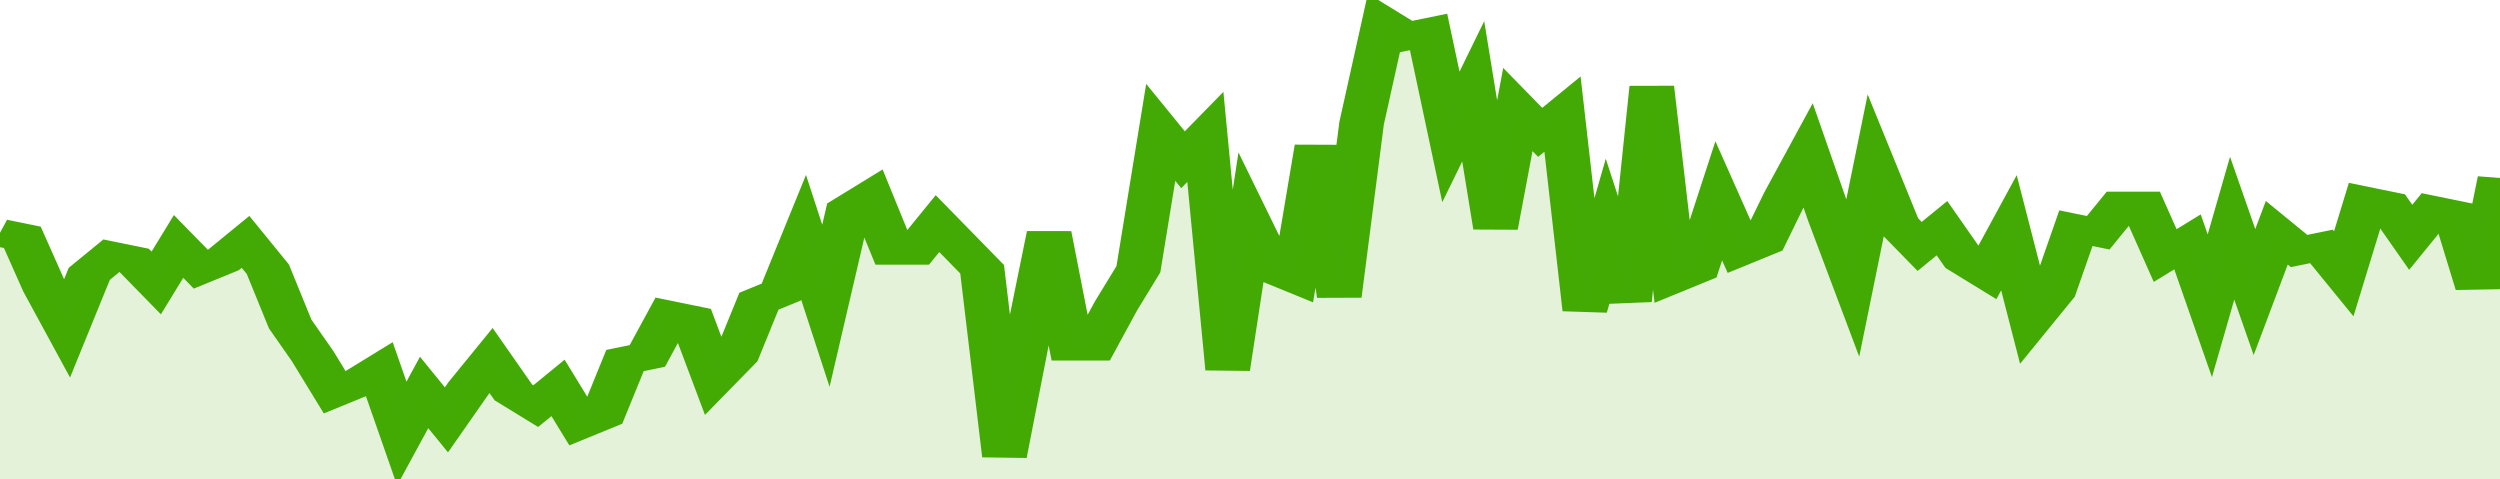
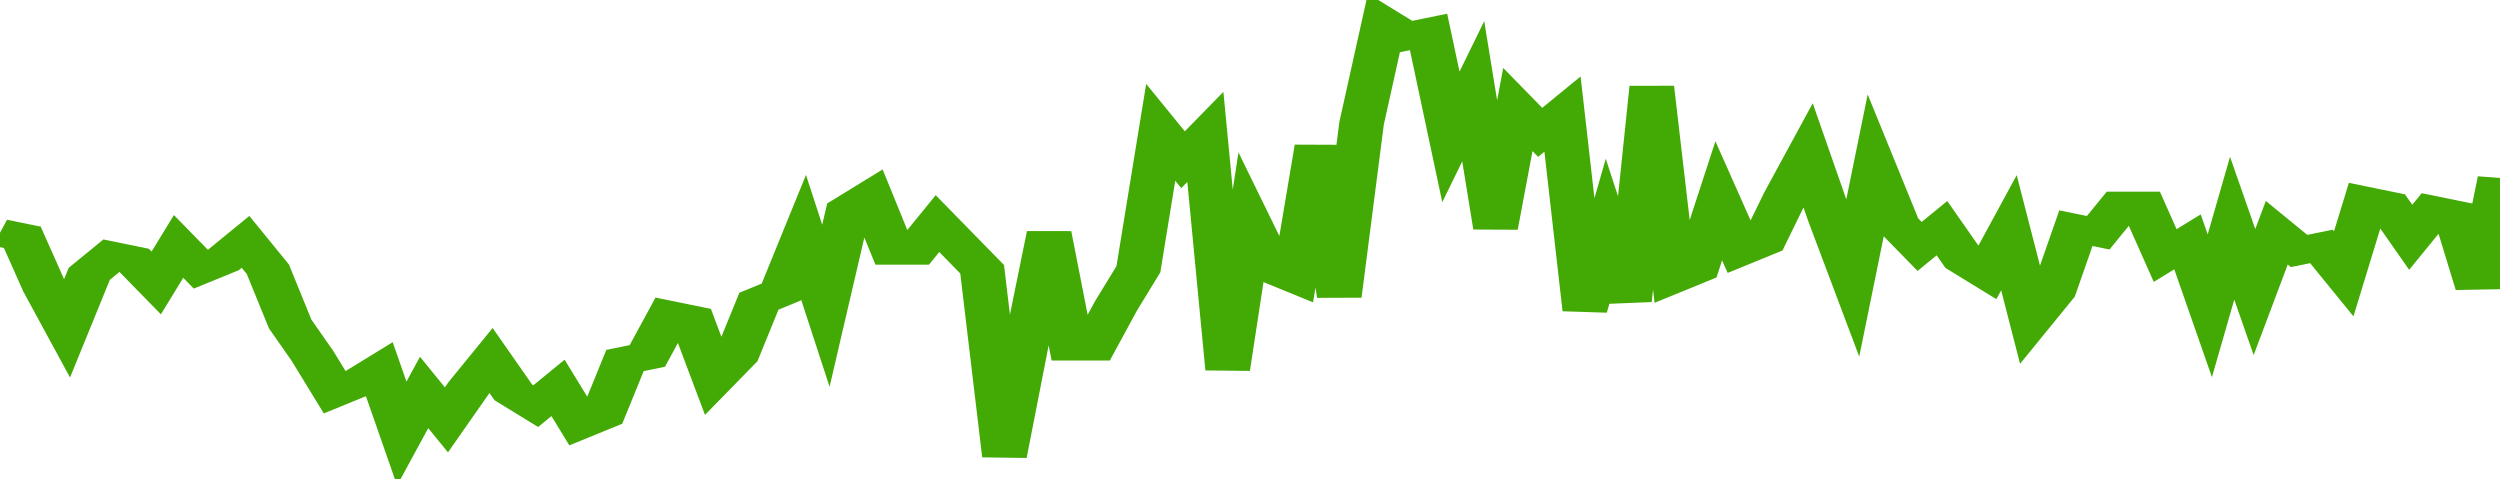
<svg xmlns="http://www.w3.org/2000/svg" viewBox="0 0 336 105" width="120" height="23" preserveAspectRatio="none">
  <polyline fill="none" stroke="#43AA05" stroke-width="6" points="0, 51 3, 52 6, 63 9, 72 12, 60 15, 56 18, 57 21, 62 24, 54 27, 59 30, 57 33, 53 36, 59 39, 71 42, 78 45, 86 48, 84 51, 81 54, 95 57, 86 60, 92 63, 85 66, 79 69, 86 72, 89 75, 85 78, 93 81, 91 84, 79 87, 78 90, 69 93, 70 96, 83 99, 78 102, 66 105, 64 108, 52 111, 67 114, 46 117, 43 120, 55 123, 55 126, 49 129, 54 132, 59 135, 100 138, 75 141, 51 144, 76 147, 76 150, 67 153, 59 156, 29 159, 35 162, 30 165, 81 168, 49 171, 59 174, 61 177, 32 180, 65 183, 27 186, 5 189, 8 192, 7 195, 30 198, 20 201, 50 204, 24 207, 29 210, 25 213, 68 216, 51 219, 66 222, 19 225, 61 228, 59 231, 44 234, 55 237, 53 240, 43 243, 34 246, 48 249, 61 252, 37 255, 49 258, 54 261, 50 264, 57 267, 60 270, 51 273, 70 276, 64 279, 50 282, 51 285, 45 288, 45 291, 56 294, 53 297, 67 300, 50 303, 64 306, 51 309, 55 312, 54 315, 60 318, 44 321, 45 324, 52 327, 46 330, 47 333, 63 336, 39 336, 39 "> </polyline>
-   <polygon fill="#43AA05" opacity="0.15" points="0, 105 0, 51 3, 52 6, 63 9, 72 12, 60 15, 56 18, 57 21, 62 24, 54 27, 59 30, 57 33, 53 36, 59 39, 71 42, 78 45, 86 48, 84 51, 81 54, 95 57, 86 60, 92 63, 85 66, 79 69, 86 72, 89 75, 85 78, 93 81, 91 84, 79 87, 78 90, 69 93, 70 96, 83 99, 78 102, 66 105, 64 108, 52 111, 67 114, 46 117, 43 120, 55 123, 55 126, 49 129, 54 132, 59 135, 100 138, 75 141, 51 144, 76 147, 76 150, 67 153, 59 156, 29 159, 35 162, 30 165, 81 168, 49 171, 59 174, 61 177, 32 180, 65 183, 27 186, 5 189, 8 192, 7 195, 30 198, 20 201, 50 204, 24 207, 29 210, 25 213, 68 216, 51 219, 66 222, 19 225, 61 228, 59 231, 44 234, 55 237, 53 240, 43 243, 34 246, 48 249, 61 252, 37 255, 49 258, 54 261, 50 264, 57 267, 60 270, 51 273, 70 276, 64 279, 50 282, 51 285, 45 288, 45 291, 56 294, 53 297, 67 300, 50 303, 64 306, 51 309, 55 312, 54 315, 60 318, 44 321, 45 324, 52 327, 46 330, 47 333, 63 336, 39 336, 105 " />
</svg>